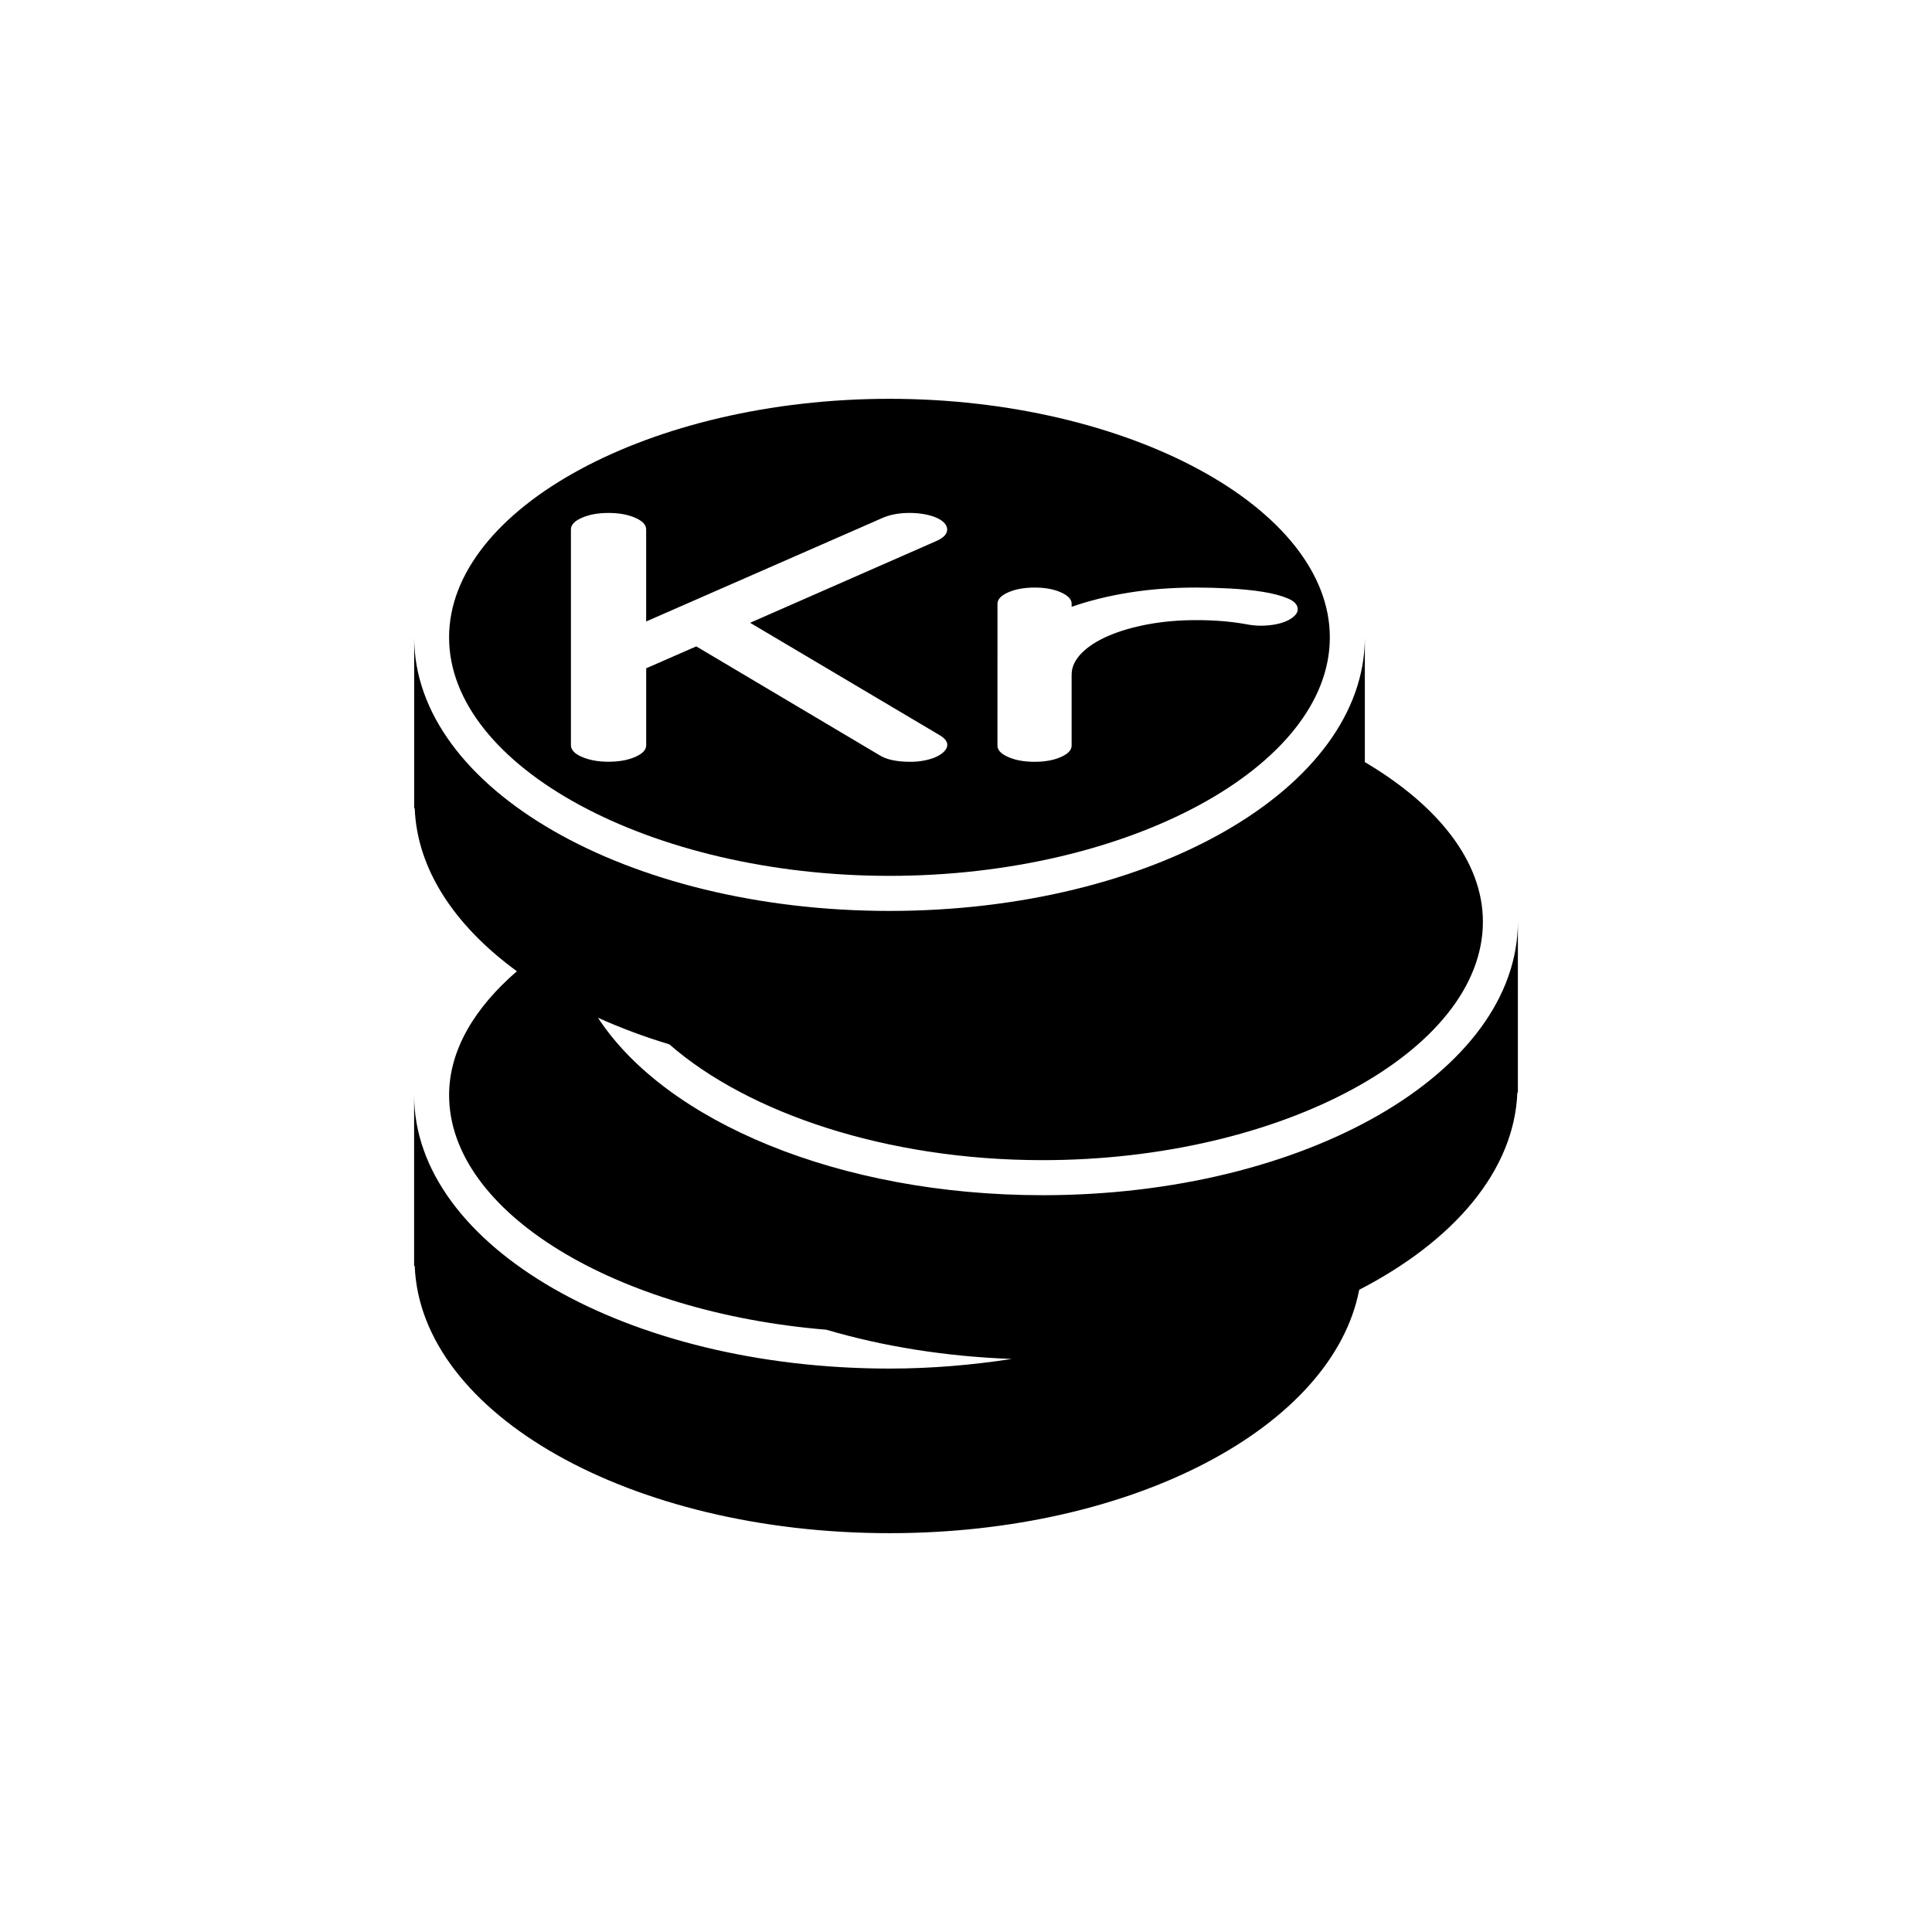
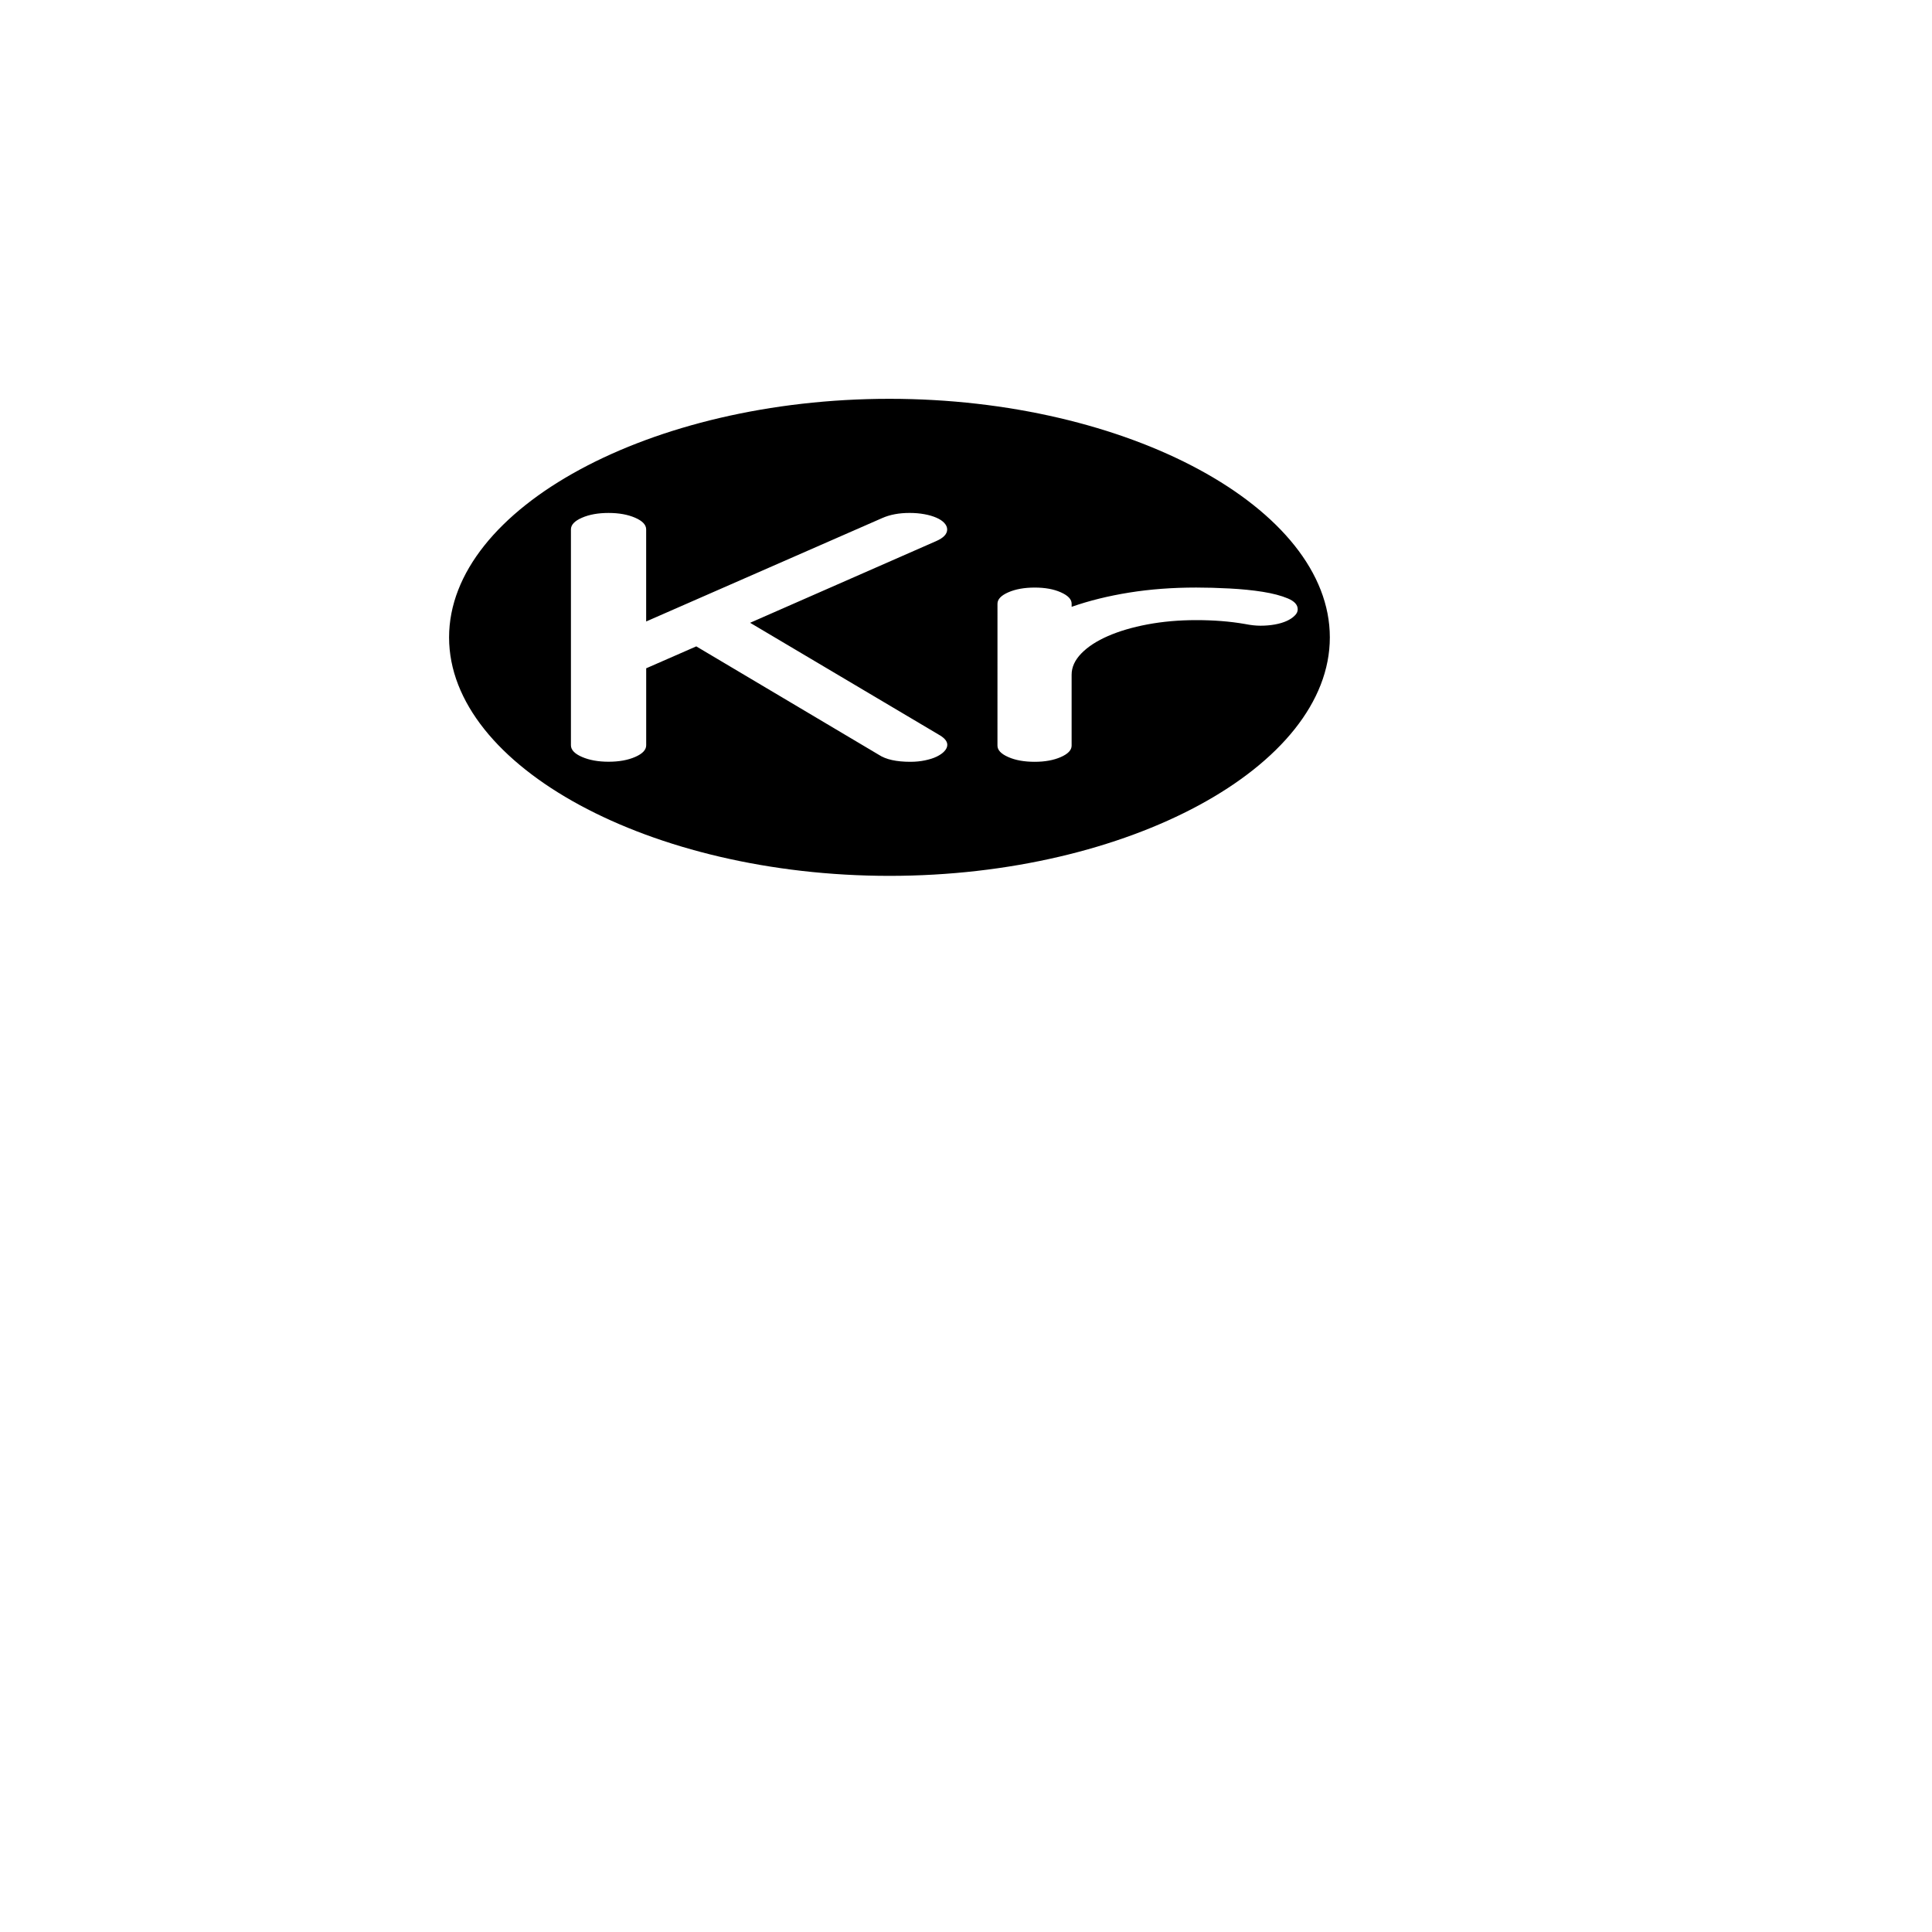
<svg xmlns="http://www.w3.org/2000/svg" fill="#000000" width="800px" height="800px" version="1.1" viewBox="144 144 512 512">
  <g>
-     <path d="m420.28 460.74c-53.969 0-99.879-19.57-117.81-47.027 5.918 2.66 12.234 5.039 18.926 7.055 20.766 18.152 57.512 30.684 98.887 30.684 63.273 0 116.7-28.938 116.7-63.195 0-16.137-12.137-30.969-31.285-42.289v-33.047c0 40.039-56.395 72.484-125.97 72.484s-125.97-32.449-125.97-72.484v45.281h0.145c0.629 16.312 10.723 31.25 27.078 43.188-11.164 9.652-17.965 20.859-17.965 32.812 0 31.156 44.367 57.609 99.977 62.188 14.895 4.394 31.52 7.102 49.137 7.746-10.359 1.59-21.176 2.551-32.418 2.551-69.574 0-125.97-32.449-125.97-72.484v45.281l0.16-0.008c1.527 39.266 57.215 70.832 125.83 70.832 64.801 0 117.48-28.277 124.47-64.504 25.031-12.926 41.109-31.504 41.91-52.285h0.141v-45.281c0 40.039-56.395 72.504-125.97 72.504z" />
    <path d="m379.72 249.69c-63.258 0-116.71 28.953-116.71 63.227 0 34.258 53.449 63.195 116.71 63.195 63.273 0 116.7-28.938 116.7-63.195 0-34.273-53.434-63.227-116.7-63.227zm13.43 89.219c1.242 0.77 1.891 1.59 1.891 2.473 0 0.582-0.25 1.133-0.754 1.684-0.488 0.551-1.195 1.023-2.062 1.449-0.867 0.426-1.906 0.738-3.102 0.992-1.195 0.25-2.473 0.379-3.856 0.379-3.699 0-6.488-0.613-8.375-1.859l-48.371-28.73-13.273 5.809v20.402c0 1.211-0.961 2.234-2.914 3.086s-4.297 1.273-7.055 1.273c-2.754 0-5.102-0.426-7.055-1.273-1.945-0.848-2.922-1.871-2.922-3.086v-57.211c0-1.211 0.961-2.234 2.914-3.086 1.953-0.852 4.297-1.273 7.055-1.273 2.754 0 5.102 0.426 7.055 1.273 1.953 0.852 2.914 1.875 2.914 3.086v24.402l62.566-27.41c2.062-0.914 4.488-1.355 7.242-1.355 1.387 0 2.676 0.109 3.906 0.332 1.227 0.219 2.281 0.535 3.195 0.93 0.914 0.395 1.621 0.867 2.109 1.402 0.488 0.535 0.754 1.102 0.754 1.715 0 1.211-0.961 2.234-2.914 3.086l-49.309 21.648zm91.852-30.352c-0.867 0.395-1.906 0.707-3.102 0.93-1.195 0.219-2.473 0.332-3.856 0.332-1.195 0-2.566-0.141-4.141-0.457-3.953-0.691-8.25-1.023-12.895-1.023-4.582 0-8.863 0.379-12.895 1.133-4.016 0.754-7.512 1.793-10.484 3.086-2.992 1.309-5.336 2.832-7.055 4.598-1.715 1.762-2.582 3.637-2.582 5.652v18.797c0 1.18-0.961 2.188-2.867 3.023-1.906 0.836-4.203 1.258-6.91 1.258-2.754 0-5.102-0.41-7.008-1.258-1.906-0.836-2.867-1.844-2.867-3.023l0.004-37.613c0-1.18 0.961-2.188 2.867-3.023s4.25-1.258 7.008-1.258c2.707 0 5.008 0.41 6.91 1.258 1.906 0.852 2.867 1.844 2.867 3.023v0.82c4.688-1.641 9.789-2.898 15.312-3.781 5.527-0.883 11.414-1.324 17.695-1.324 2.754 0 5.715 0.078 8.895 0.25 3.18 0.172 6.094 0.457 8.754 0.883 2.66 0.426 4.863 1.008 6.629 1.746 1.762 0.738 2.629 1.699 2.629 2.883 0 0.598-0.25 1.164-0.805 1.684-0.531 0.539-1.238 1.012-2.106 1.406z" />
  </g>
</svg>